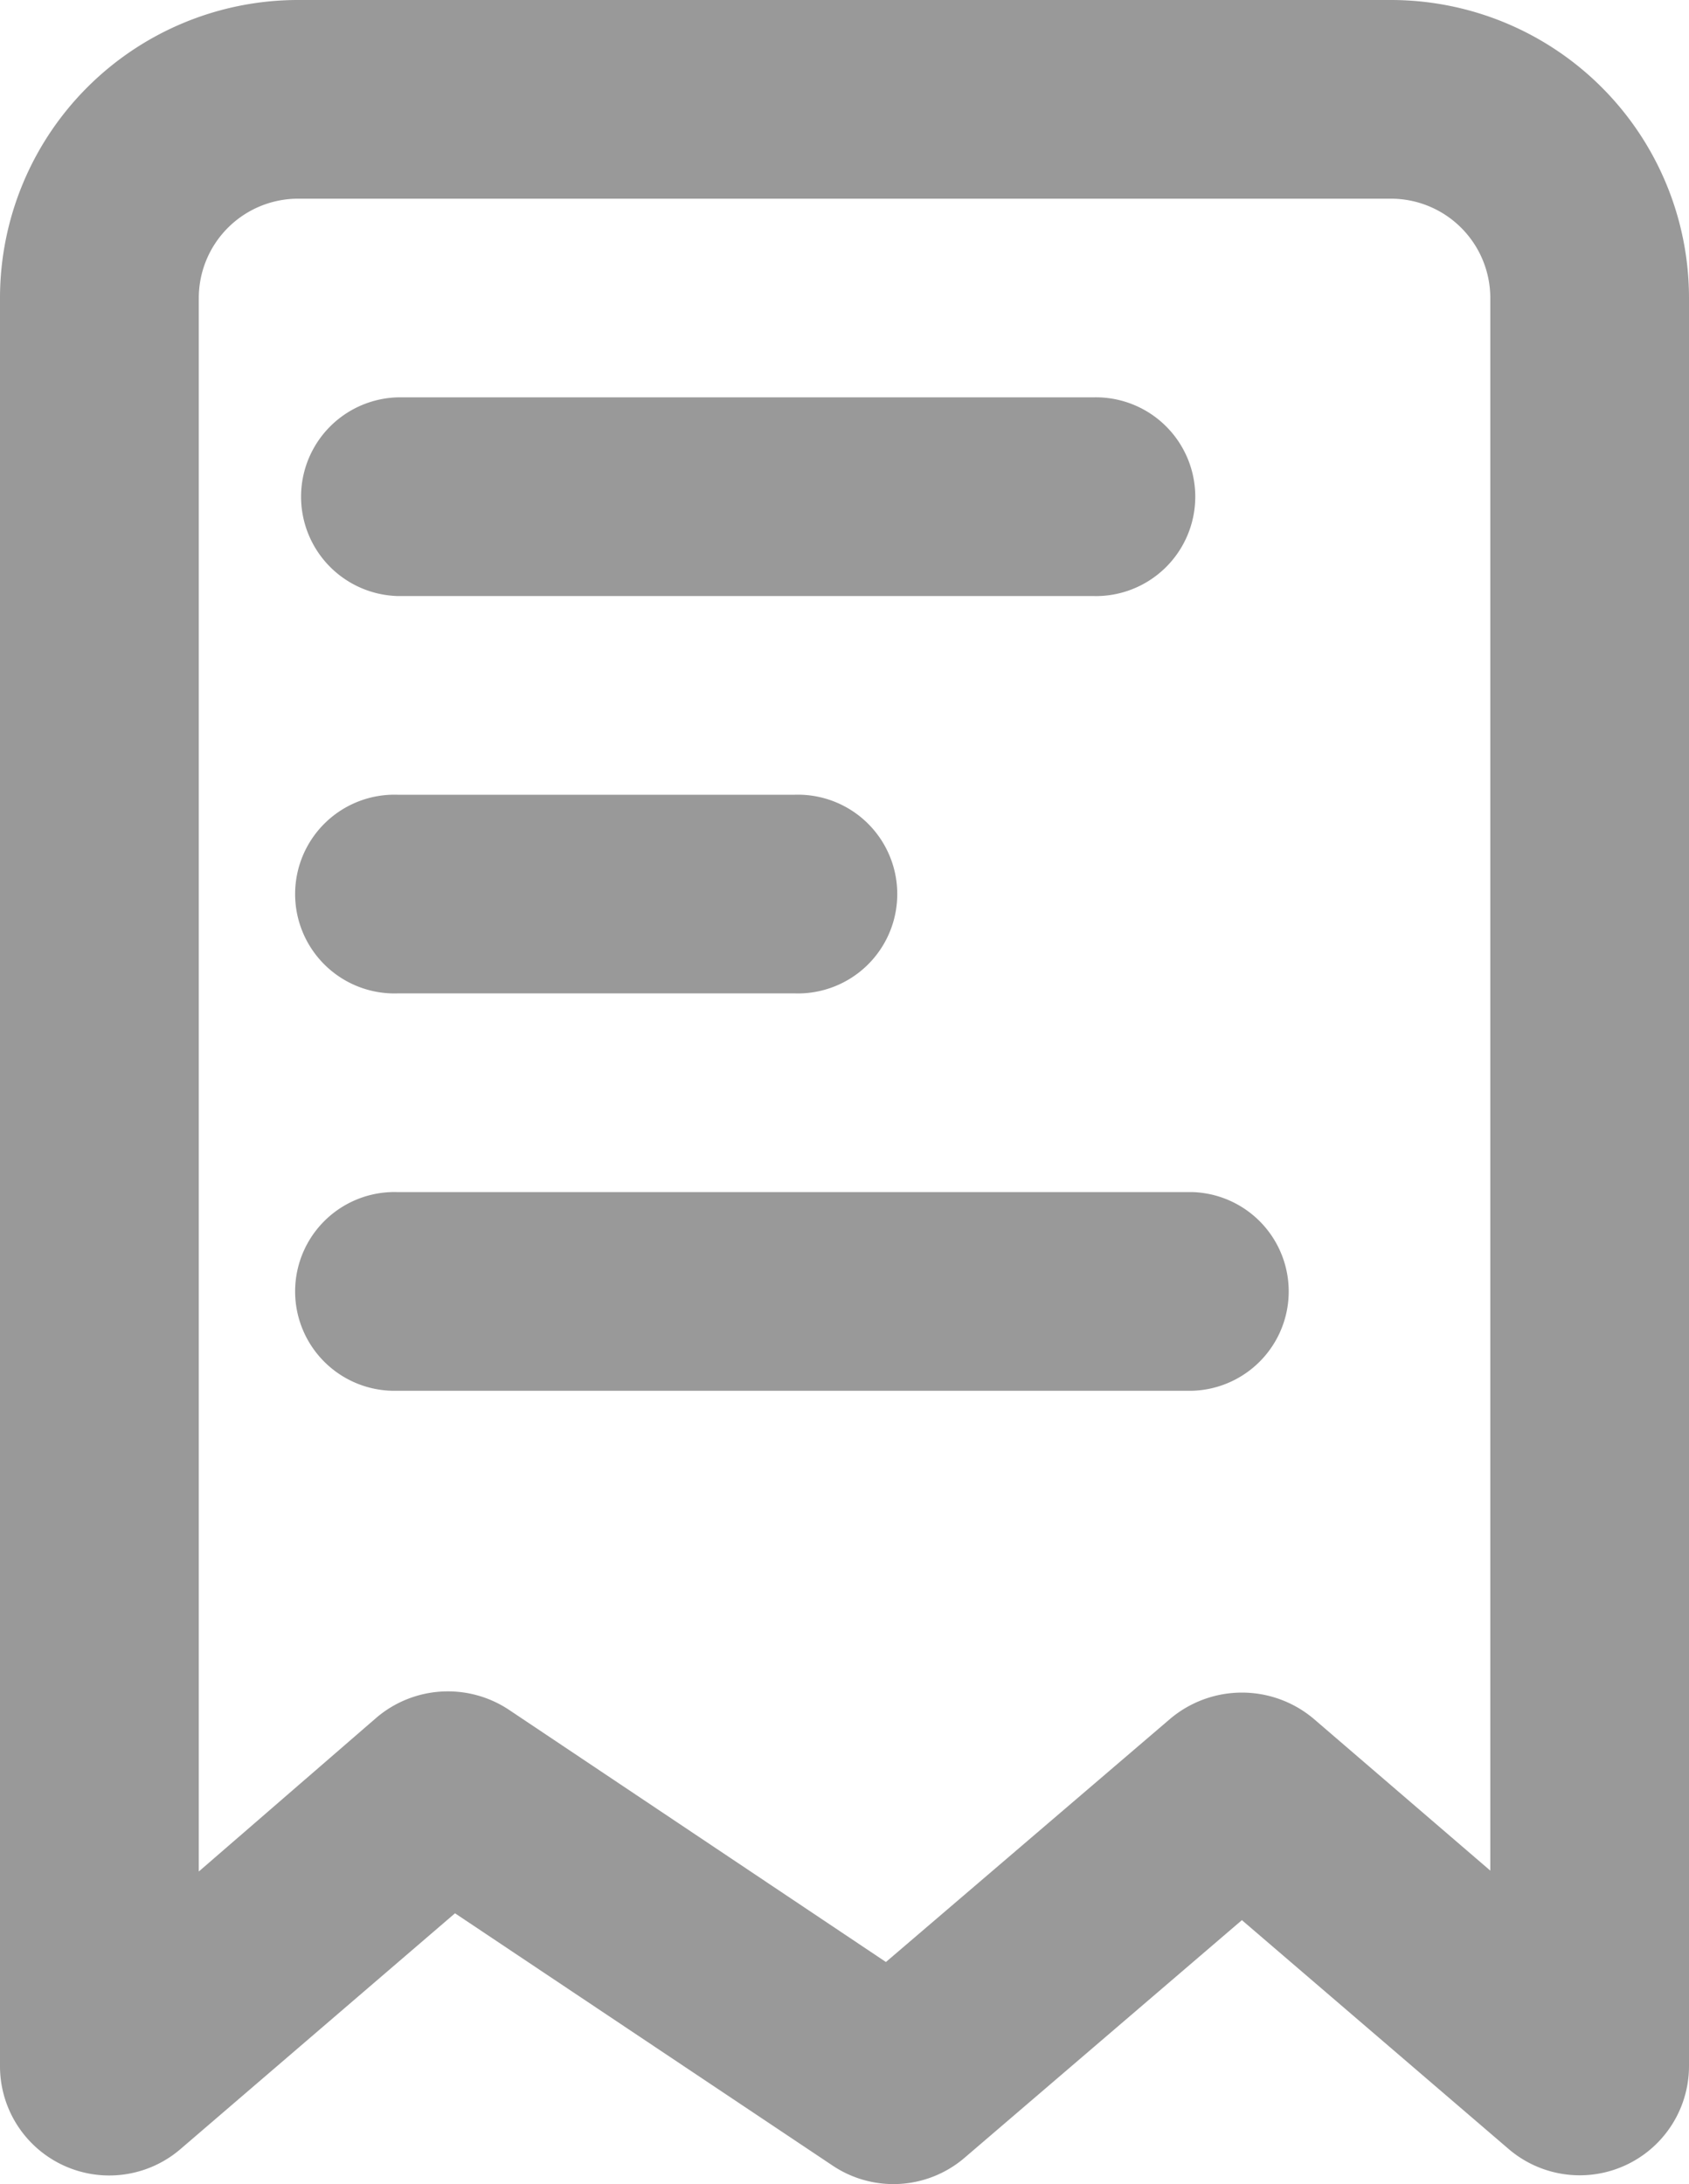
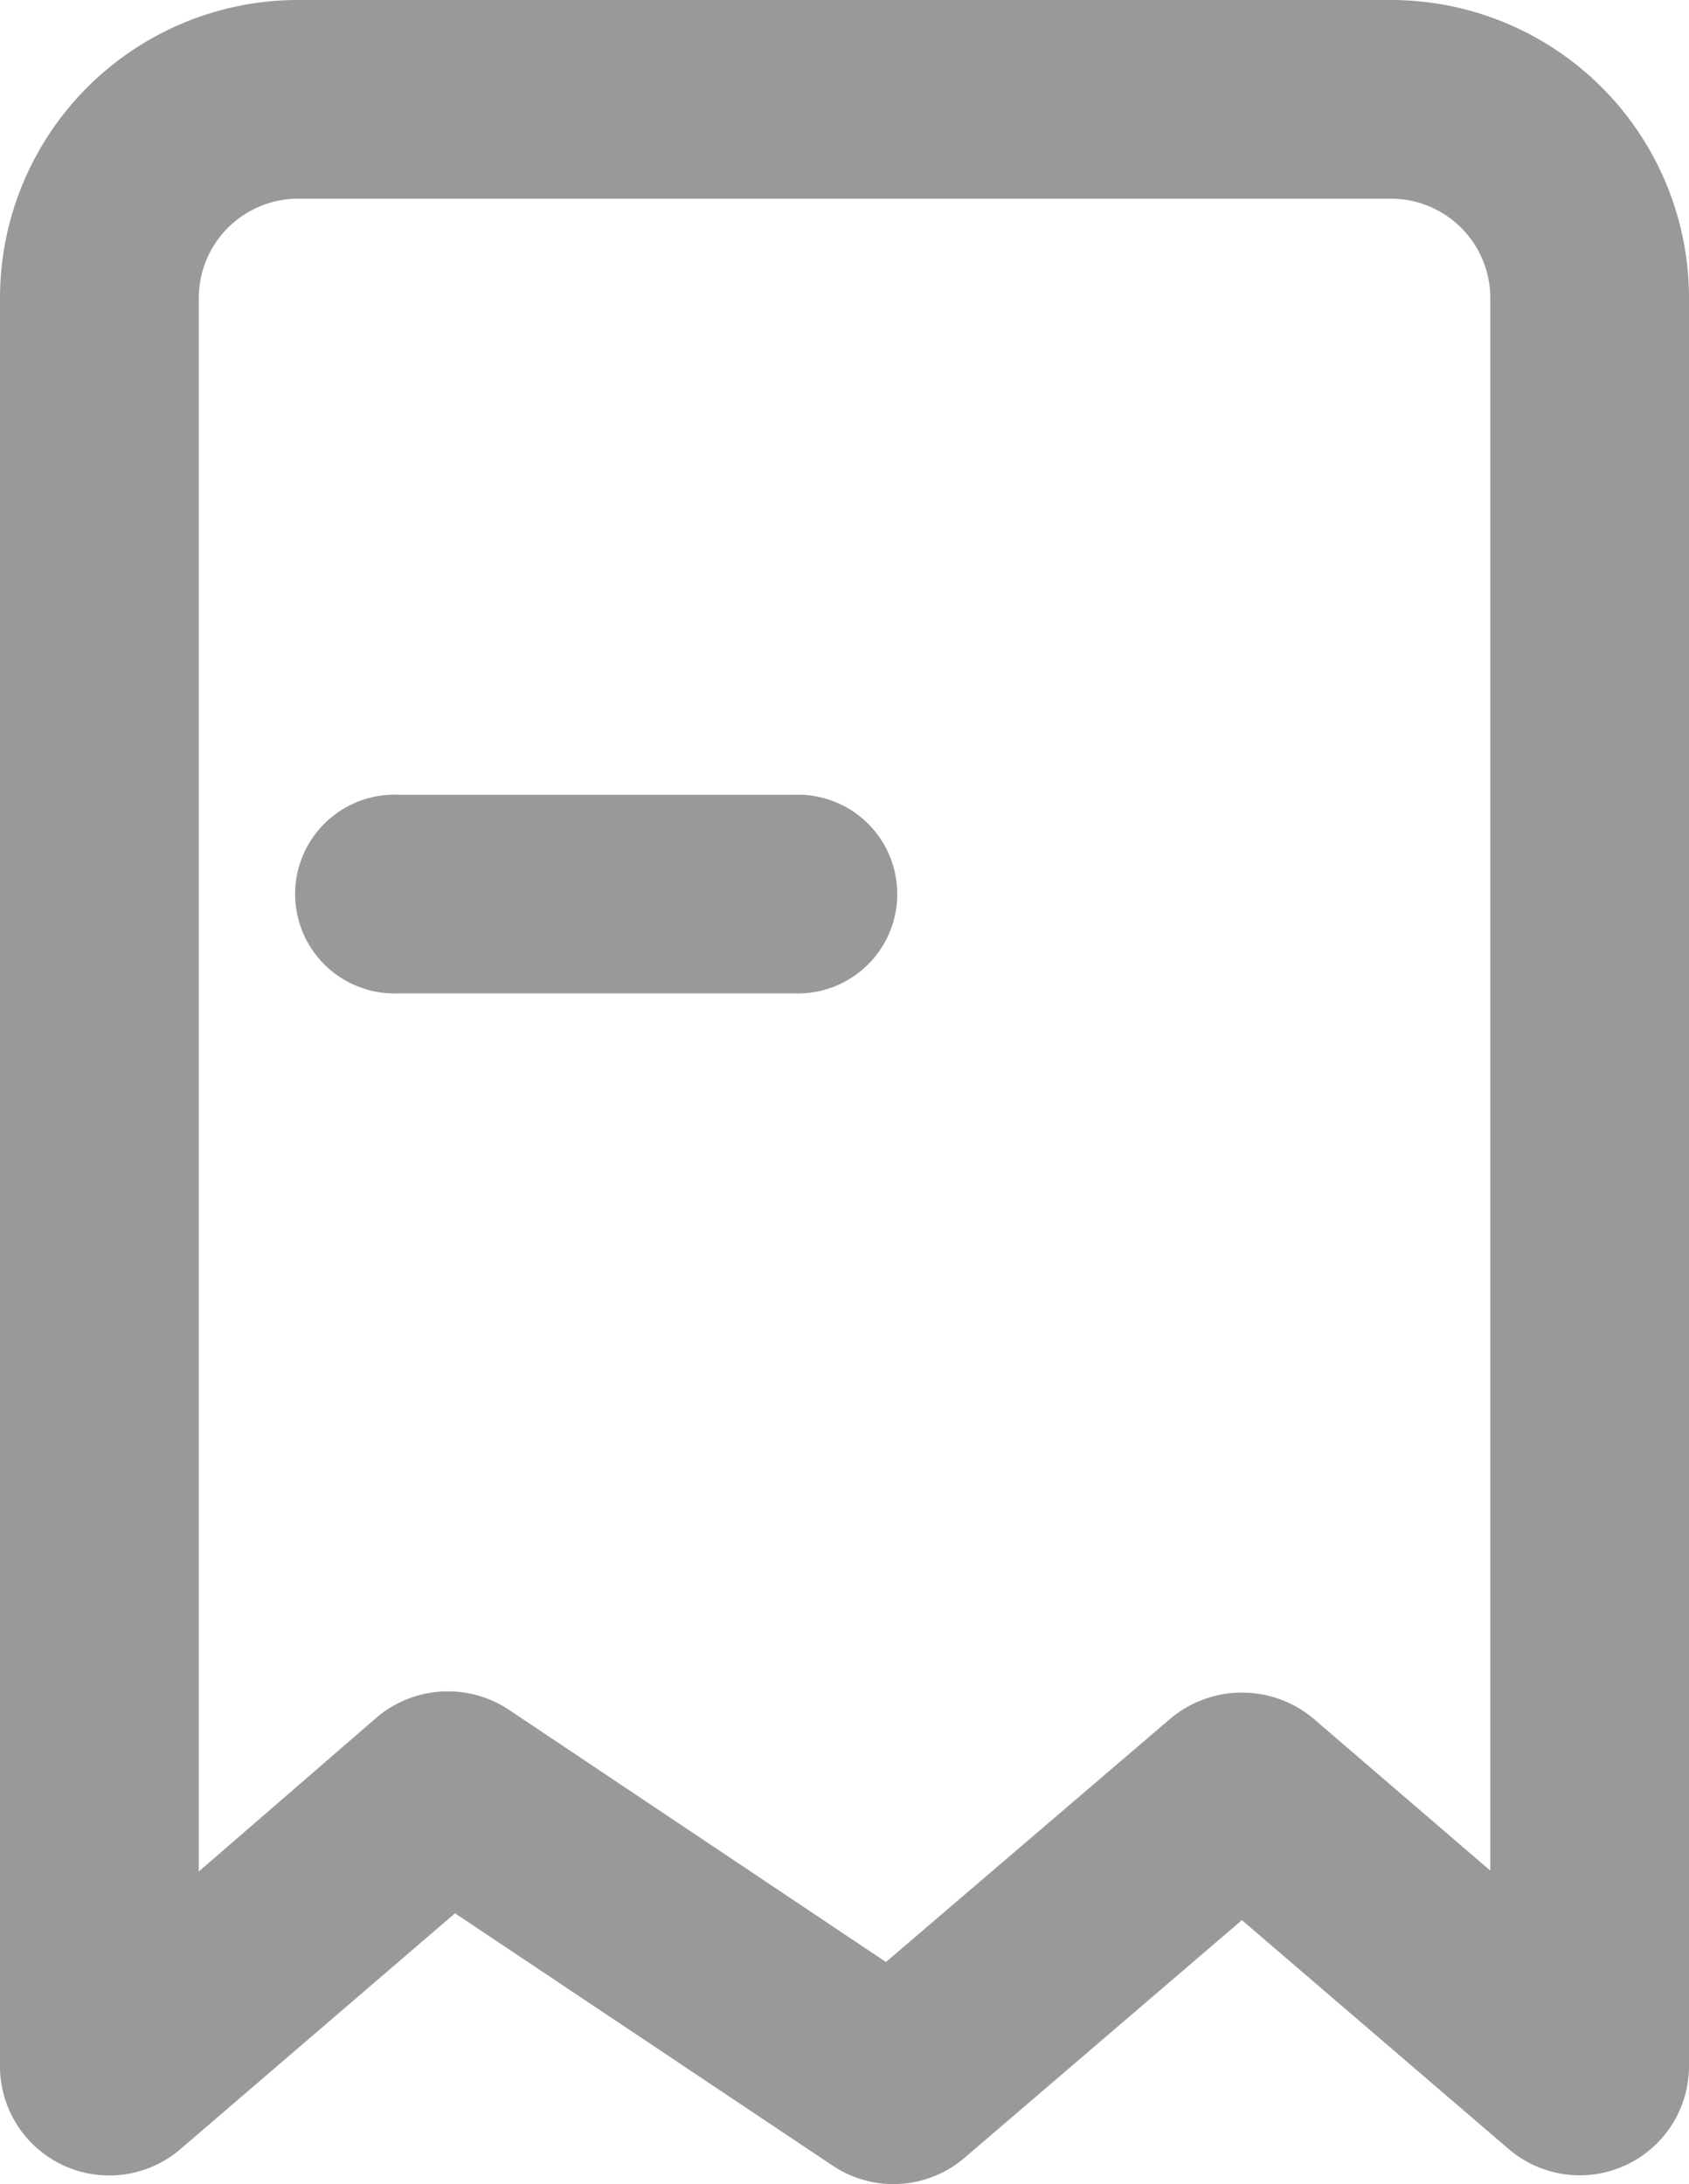
<svg xmlns="http://www.w3.org/2000/svg" width="18.998" height="24.57" viewBox="0 0 18.998 24.57">
  <g transform="translate(0.5 -0.993)">
    <g transform="translate(-0.5 0.993)">
      <path d="M19.145,1H6.853A3.353,3.353,0,0,0,3.5,4.353V24.244a1.229,1.229,0,0,0,2.034.928l3.084-2.649,4.247,2.838a1.229,1.229,0,0,0,1.486-.089L17.469,22.6l2.995,2.57a1.229,1.229,0,0,0,2.034-.928V4.353A3.353,3.353,0,0,0,19.145,1Zm1.118,21.043-1.989-1.71a1.252,1.252,0,0,0-1.609,0l-3.2,2.738L9.222,20.232a1.24,1.24,0,0,0-1.486.089l-2,1.732V4.353A1.118,1.118,0,0,1,6.853,3.235H19.145a1.118,1.118,0,0,1,1.118,1.118Z" transform="translate(-3.5 -1)" fill="#999" />
-       <path d="M7.618,7.235H15.44A1.118,1.118,0,1,0,15.44,5H7.618a1.118,1.118,0,0,0,0,2.235Z" transform="translate(-3.147 -0.53)" fill="#999" />
      <path d="M7.618,11.235h4.47a1.118,1.118,0,1,0,0-2.235H7.618a1.118,1.118,0,1,0,0,2.235Z" transform="translate(-3.147 -0.06)" fill="#999" />
-       <path d="M16.558,13H7.618a1.118,1.118,0,1,0,0,2.235h8.94a1.118,1.118,0,0,0,0-2.235Z" transform="translate(-3.147 0.41)" fill="#999" />
    </g>
  </g>
</svg>